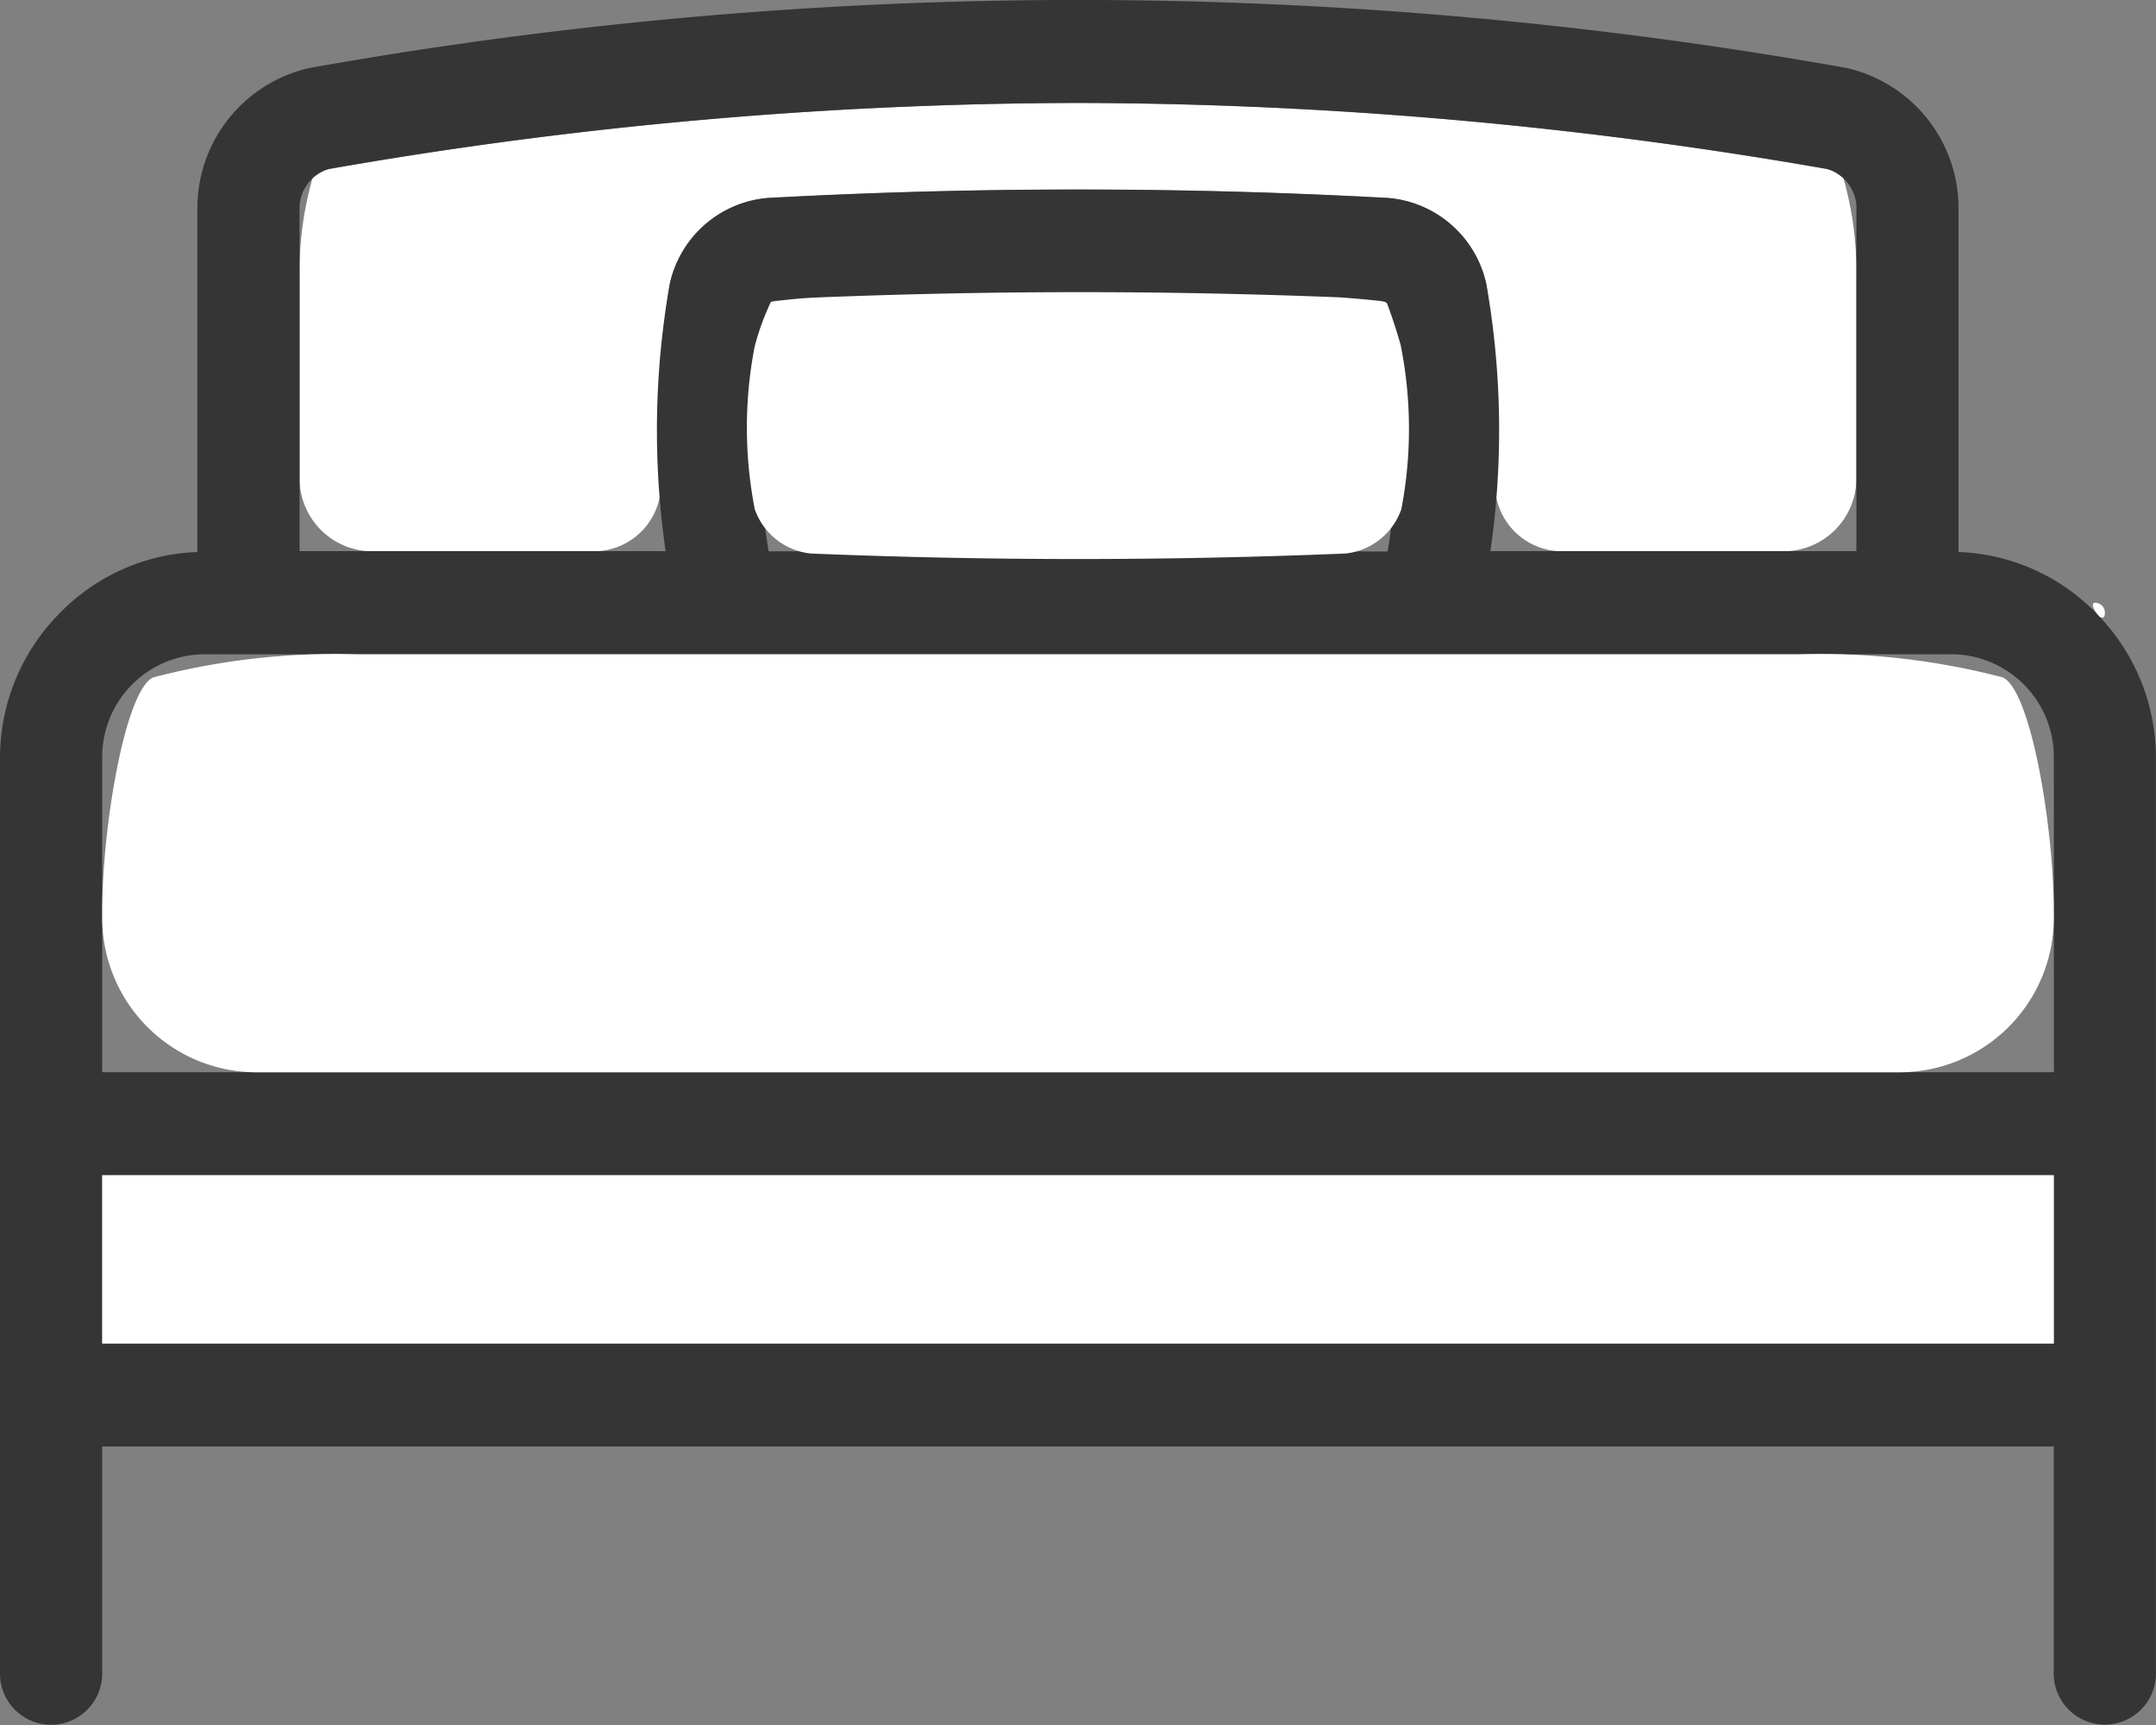
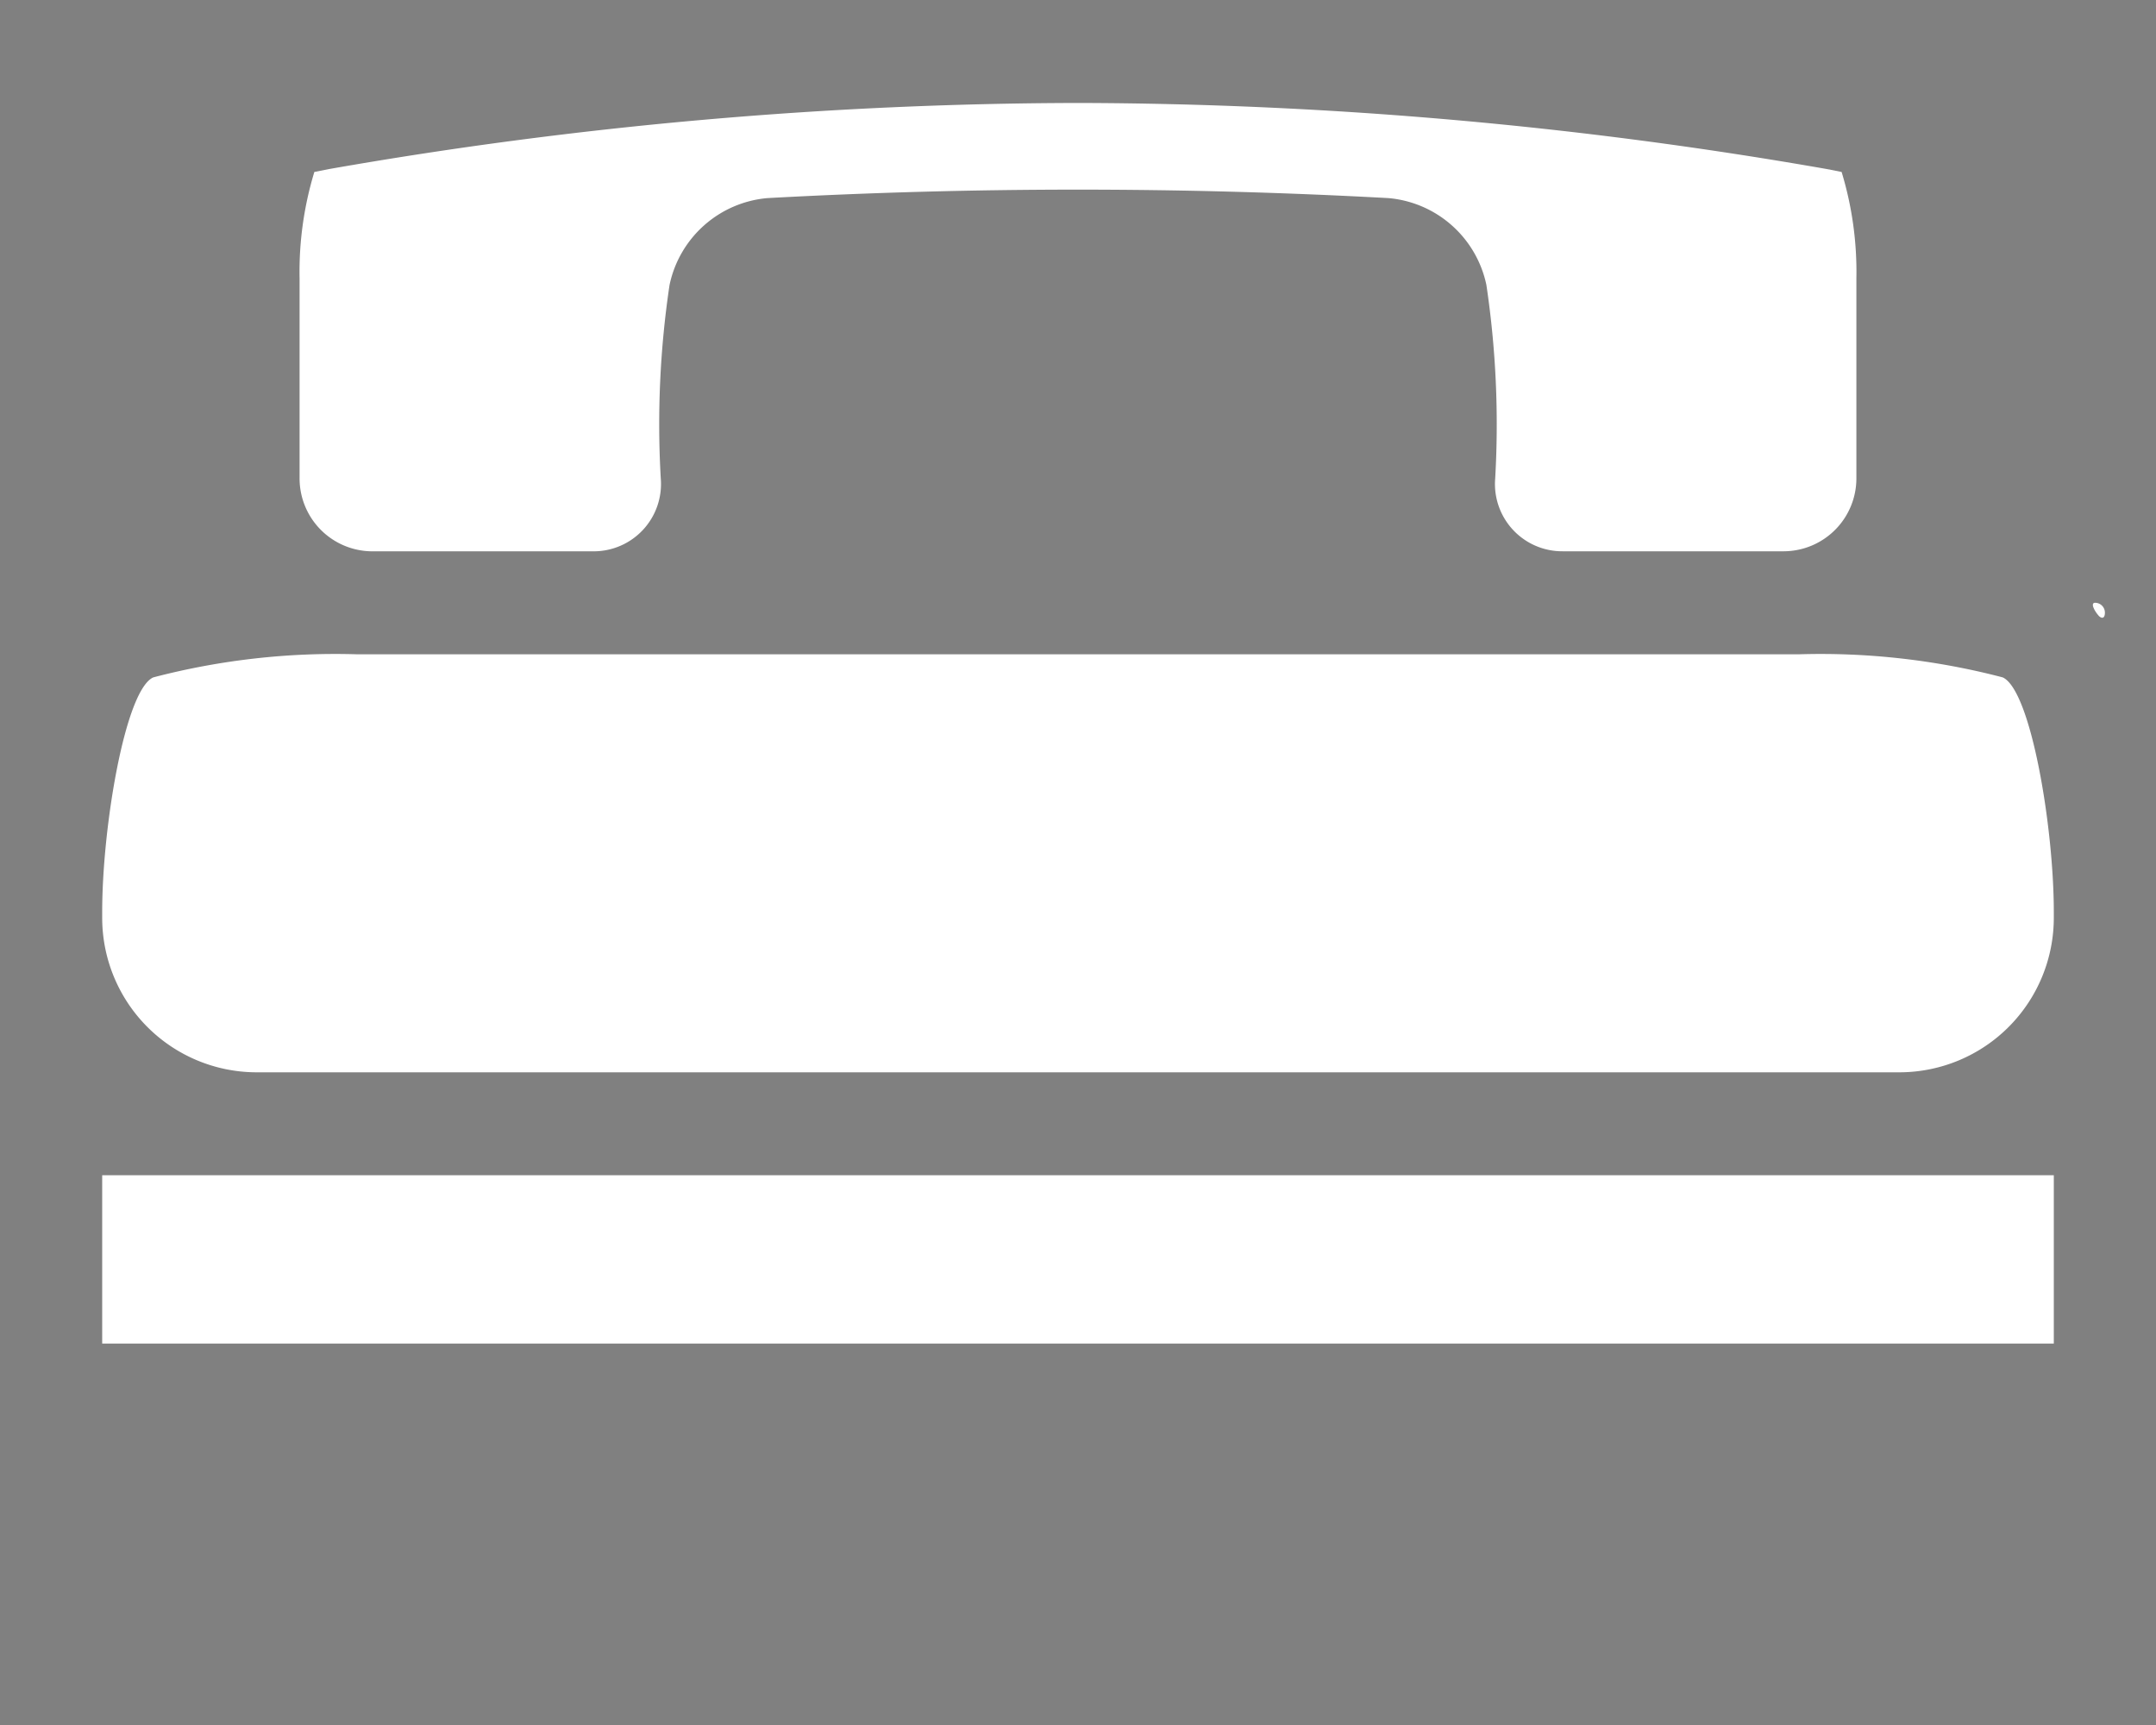
<svg xmlns="http://www.w3.org/2000/svg" id="kagu" width="60" height="48" viewBox="0 0 60 48">
  <rect x="0" y="0" width="60" height="48" fill="#808080" stroke="none" />
  <defs>
    <clipPath id="clip-path">
      <rect id="長方形_820" data-name="長方形 820" width="60" height="48" fill="none" />
    </clipPath>
  </defs>
  <g id="グループ_412" data-name="グループ 412" transform="translate(0 0)" clip-path="url(#clip-path)">
    <path id="パス_547" data-name="パス 547" d="M14.034,14.476a1.873,1.873,0,0,0,1.881-2.026,26.274,26.274,0,0,1,.243-5.38,3.055,3.055,0,0,1,2.727-2.423,158.666,158.666,0,0,1,17.276,0,3.056,3.056,0,0,1,2.73,2.415,26.285,26.285,0,0,1,.245,5.387,1.872,1.872,0,0,0,1.881,2.026h6.156a2.029,2.029,0,0,0,2.015-2.03V6.88a9.549,9.549,0,0,0-.411-2.96l-.417-.082A122.171,122.171,0,0,0,27.526,2,121.918,121.918,0,0,0,6.691,3.838l-.417.082a9.549,9.549,0,0,0-.411,2.96v5.566a2.029,2.029,0,0,0,2.015,2.03Z" transform="translate(2.474 0.865)" fill="#fff" />
-     <path id="パス_548" data-name="パス 548" d="M51.38,1.891a121.789,121.789,0,0,0-42.758,0A4,4,0,0,0,5.493,5.715v9.646a5.614,5.614,0,0,0-3.528,1.413,6.143,6.143,0,0,0-.543.547A5.706,5.706,0,0,0,0,21.072v25.5a1.422,1.422,0,1,0,2.844,0V40.251h54.31v6.317a1.422,1.422,0,1,0,2.844,0V38.821l0,0V21.072a5.713,5.713,0,0,0-1.422-3.751,5.958,5.958,0,0,0-.543-.547,5.624,5.624,0,0,0-3.529-1.413V5.715A4,4,0,0,0,51.38,1.891m5.778,31.245v4.249H2.844V32.7H57.157Zm0-3.3H2.844V21.072a2.857,2.857,0,0,1,2.844-2.865H54.313a2.859,2.859,0,0,1,2.844,2.865ZM9.164,4.7A121.918,121.918,0,0,1,30,2.865,122.219,122.219,0,0,1,50.836,4.7a1.151,1.151,0,0,1,.826,1.011v9.626H41.477a23.446,23.446,0,0,0-.109-7.413,3.056,3.056,0,0,0-2.73-2.415,158.692,158.692,0,0,0-17.278,0,3.056,3.056,0,0,0-2.727,2.423,23.438,23.438,0,0,0-.109,7.405H8.337V5.715A1.151,1.151,0,0,1,9.164,4.7M21.39,15.341a20.6,20.6,0,0,1,.03-6.86.638.638,0,0,1,.1-.107,157.441,157.441,0,0,1,16.932,0c.04.013.109.072.119.072h0a20.562,20.562,0,0,1,.046,6.9Z" transform="translate(0 -0.001)" fill="#353535" />
-     <path id="パス_549" data-name="パス 549" d="M32.813,7.155c-.181-.646-.385-1.176-.384-1.176l-.05-.032c-.027-.017-.621-.083-1.267-.128q-7.3-.292-14.6.006a12.238,12.238,0,0,0-1.226.119A6.913,6.913,0,0,0,14.83,7.2a11.882,11.882,0,0,0,.006,4.516,1.857,1.857,0,0,0,1.553,1.231q7.442.307,14.889,0a1.855,1.855,0,0,0,1.551-1.231,11.87,11.87,0,0,0-.016-4.557" transform="translate(6.169 2.455)" fill="#fff" />
    <path id="パス_550" data-name="パス 550" d="M54.89,13.351a20.015,20.015,0,0,0-5.688-.642H9.11a20.015,20.015,0,0,0-5.688.642C2.64,13.7,2,17.508,2,19.872v.168a4.3,4.3,0,0,0,4.266,4.3h45.78a4.3,4.3,0,0,0,4.266-4.3v-.168c0-2.364-.64-6.168-1.422-6.521" transform="translate(0.844 5.498)" fill="#fff" />
    <path id="パス_551" data-name="パス 551" d="M41.117,12.068c.1.1.175.064.175-.086a.274.274,0,0,0-.272-.274c-.149,0,0,.255.1.36" transform="translate(17.286 5.065)" fill="#fff" />
-     <path id="パス_552" data-name="パス 552" d="M2,22.826V27.51H56.312V22.826Z" transform="translate(0.844 9.876)" fill="#fff" />
+     <path id="パス_552" data-name="パス 552" d="M2,22.826V27.51H56.312V22.826" transform="translate(0.844 9.876)" fill="#fff" />
  </g>
</svg>